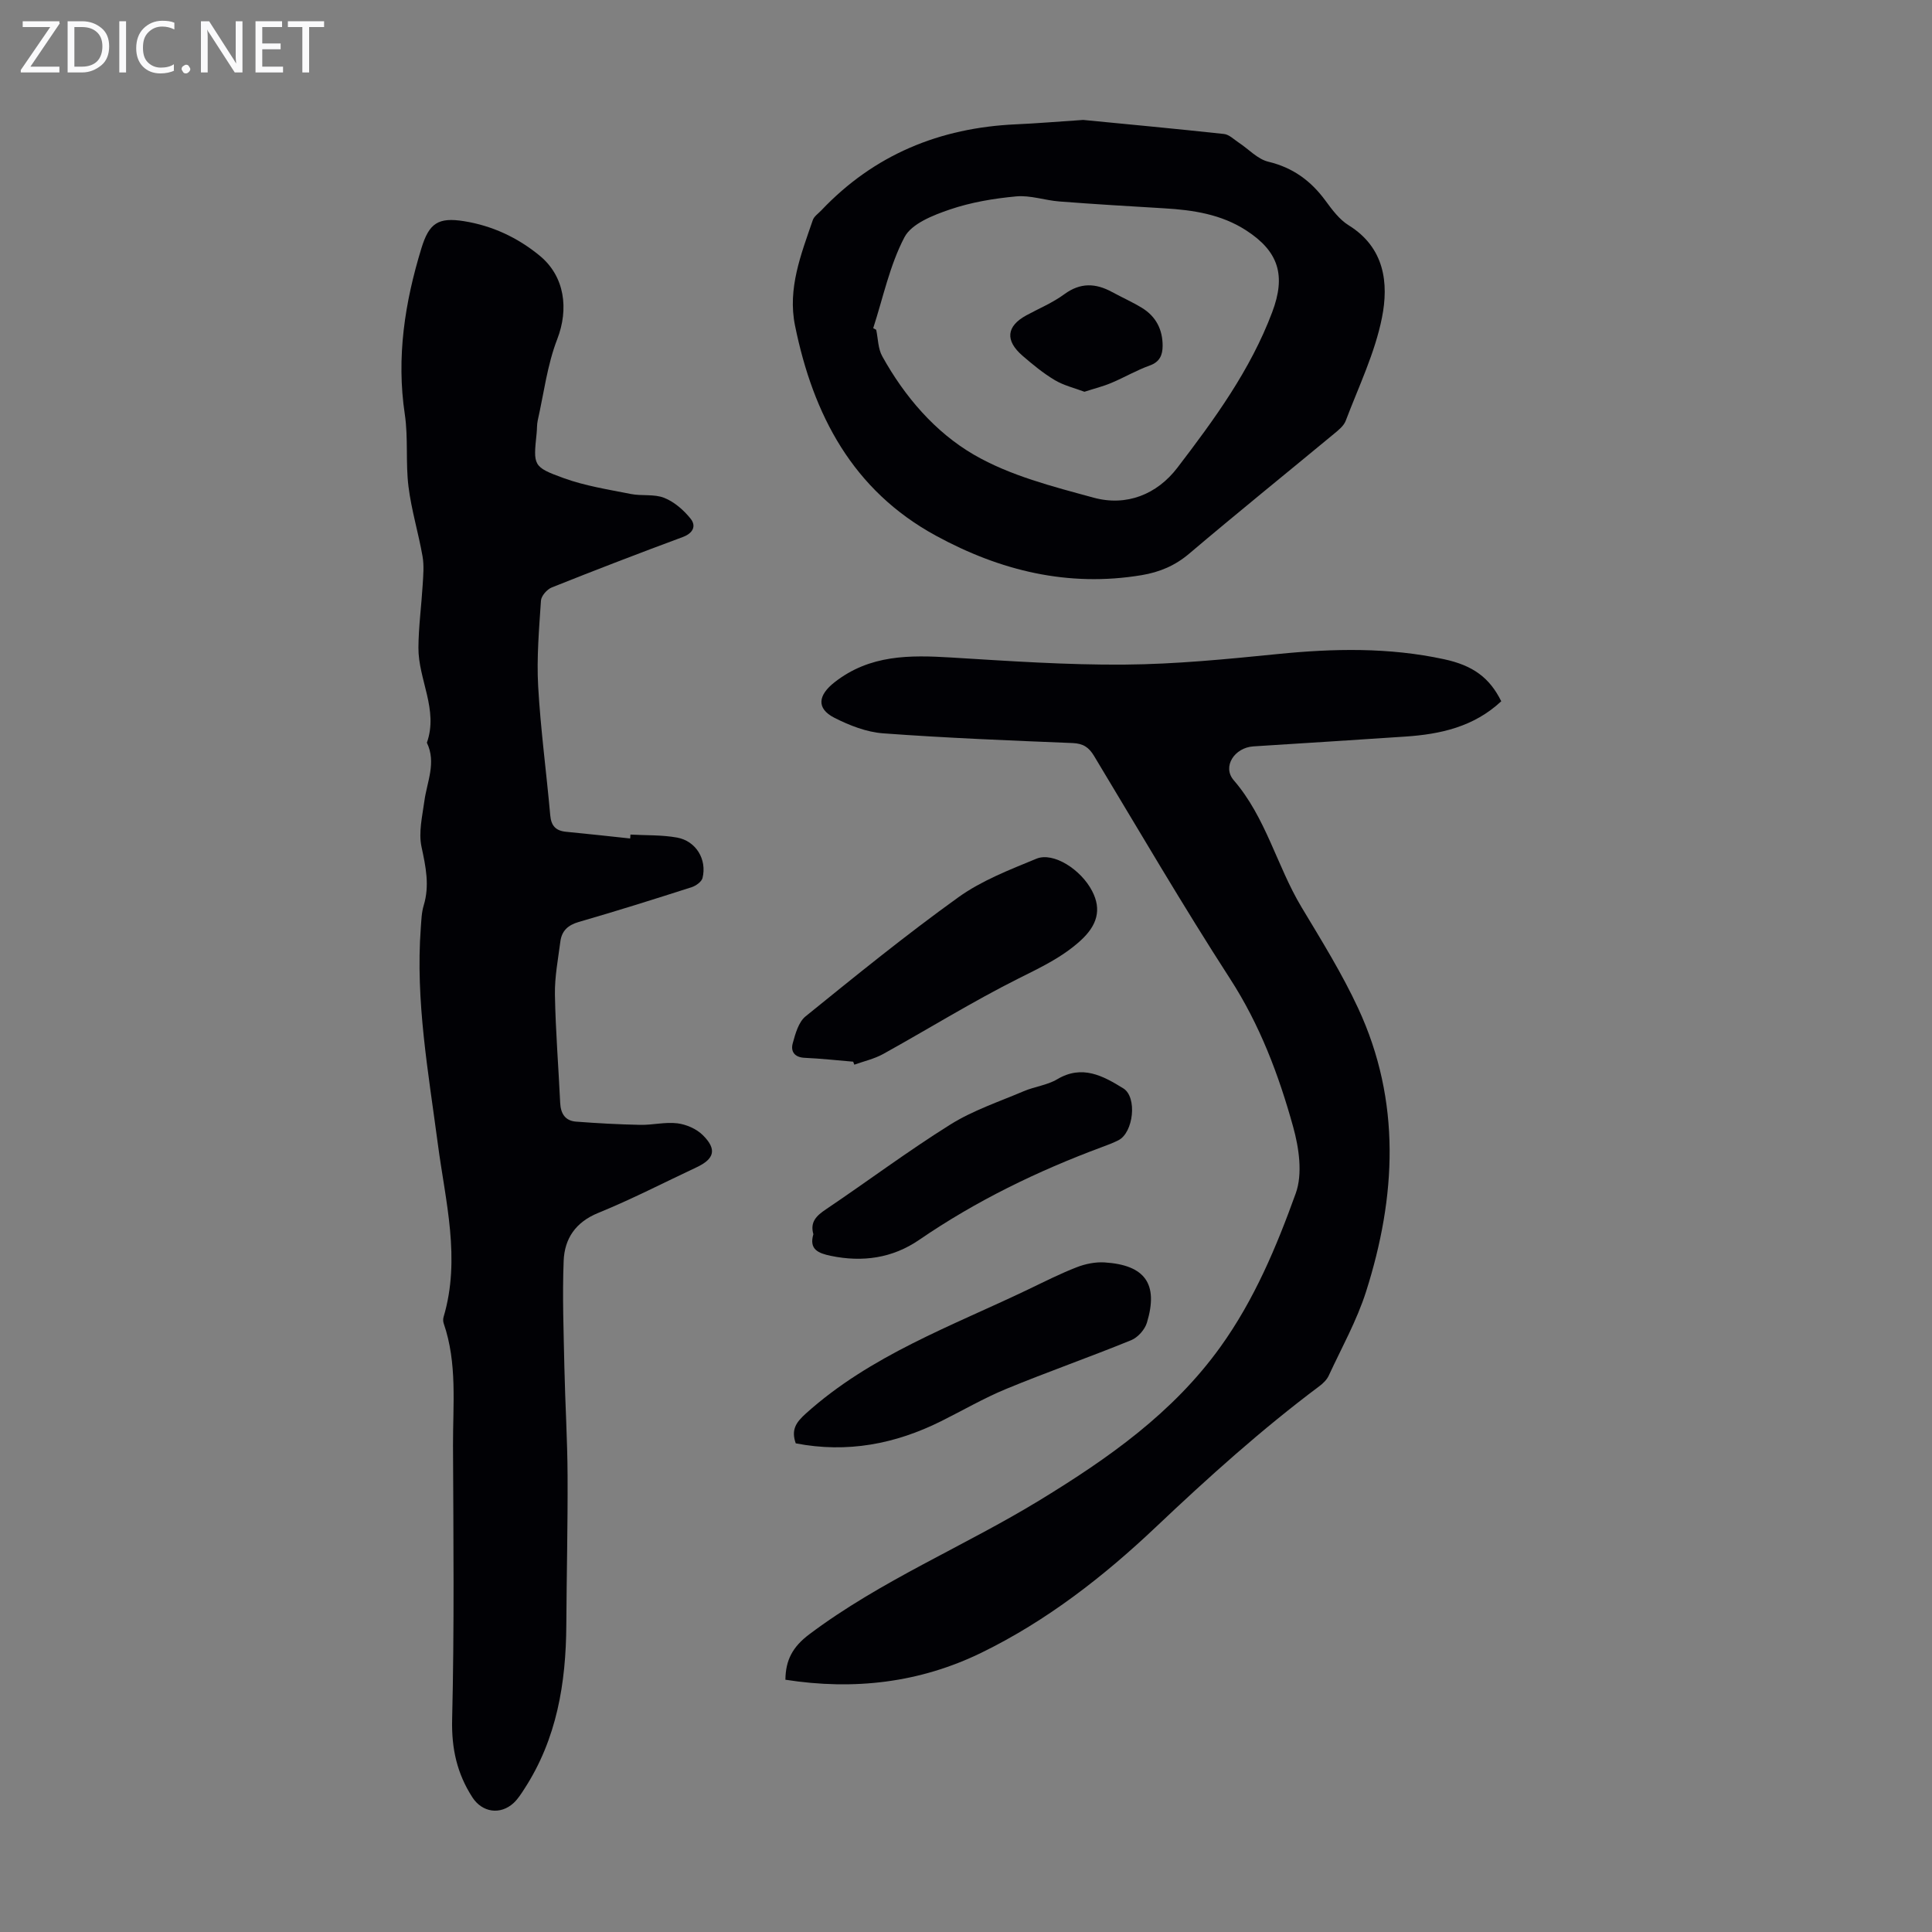
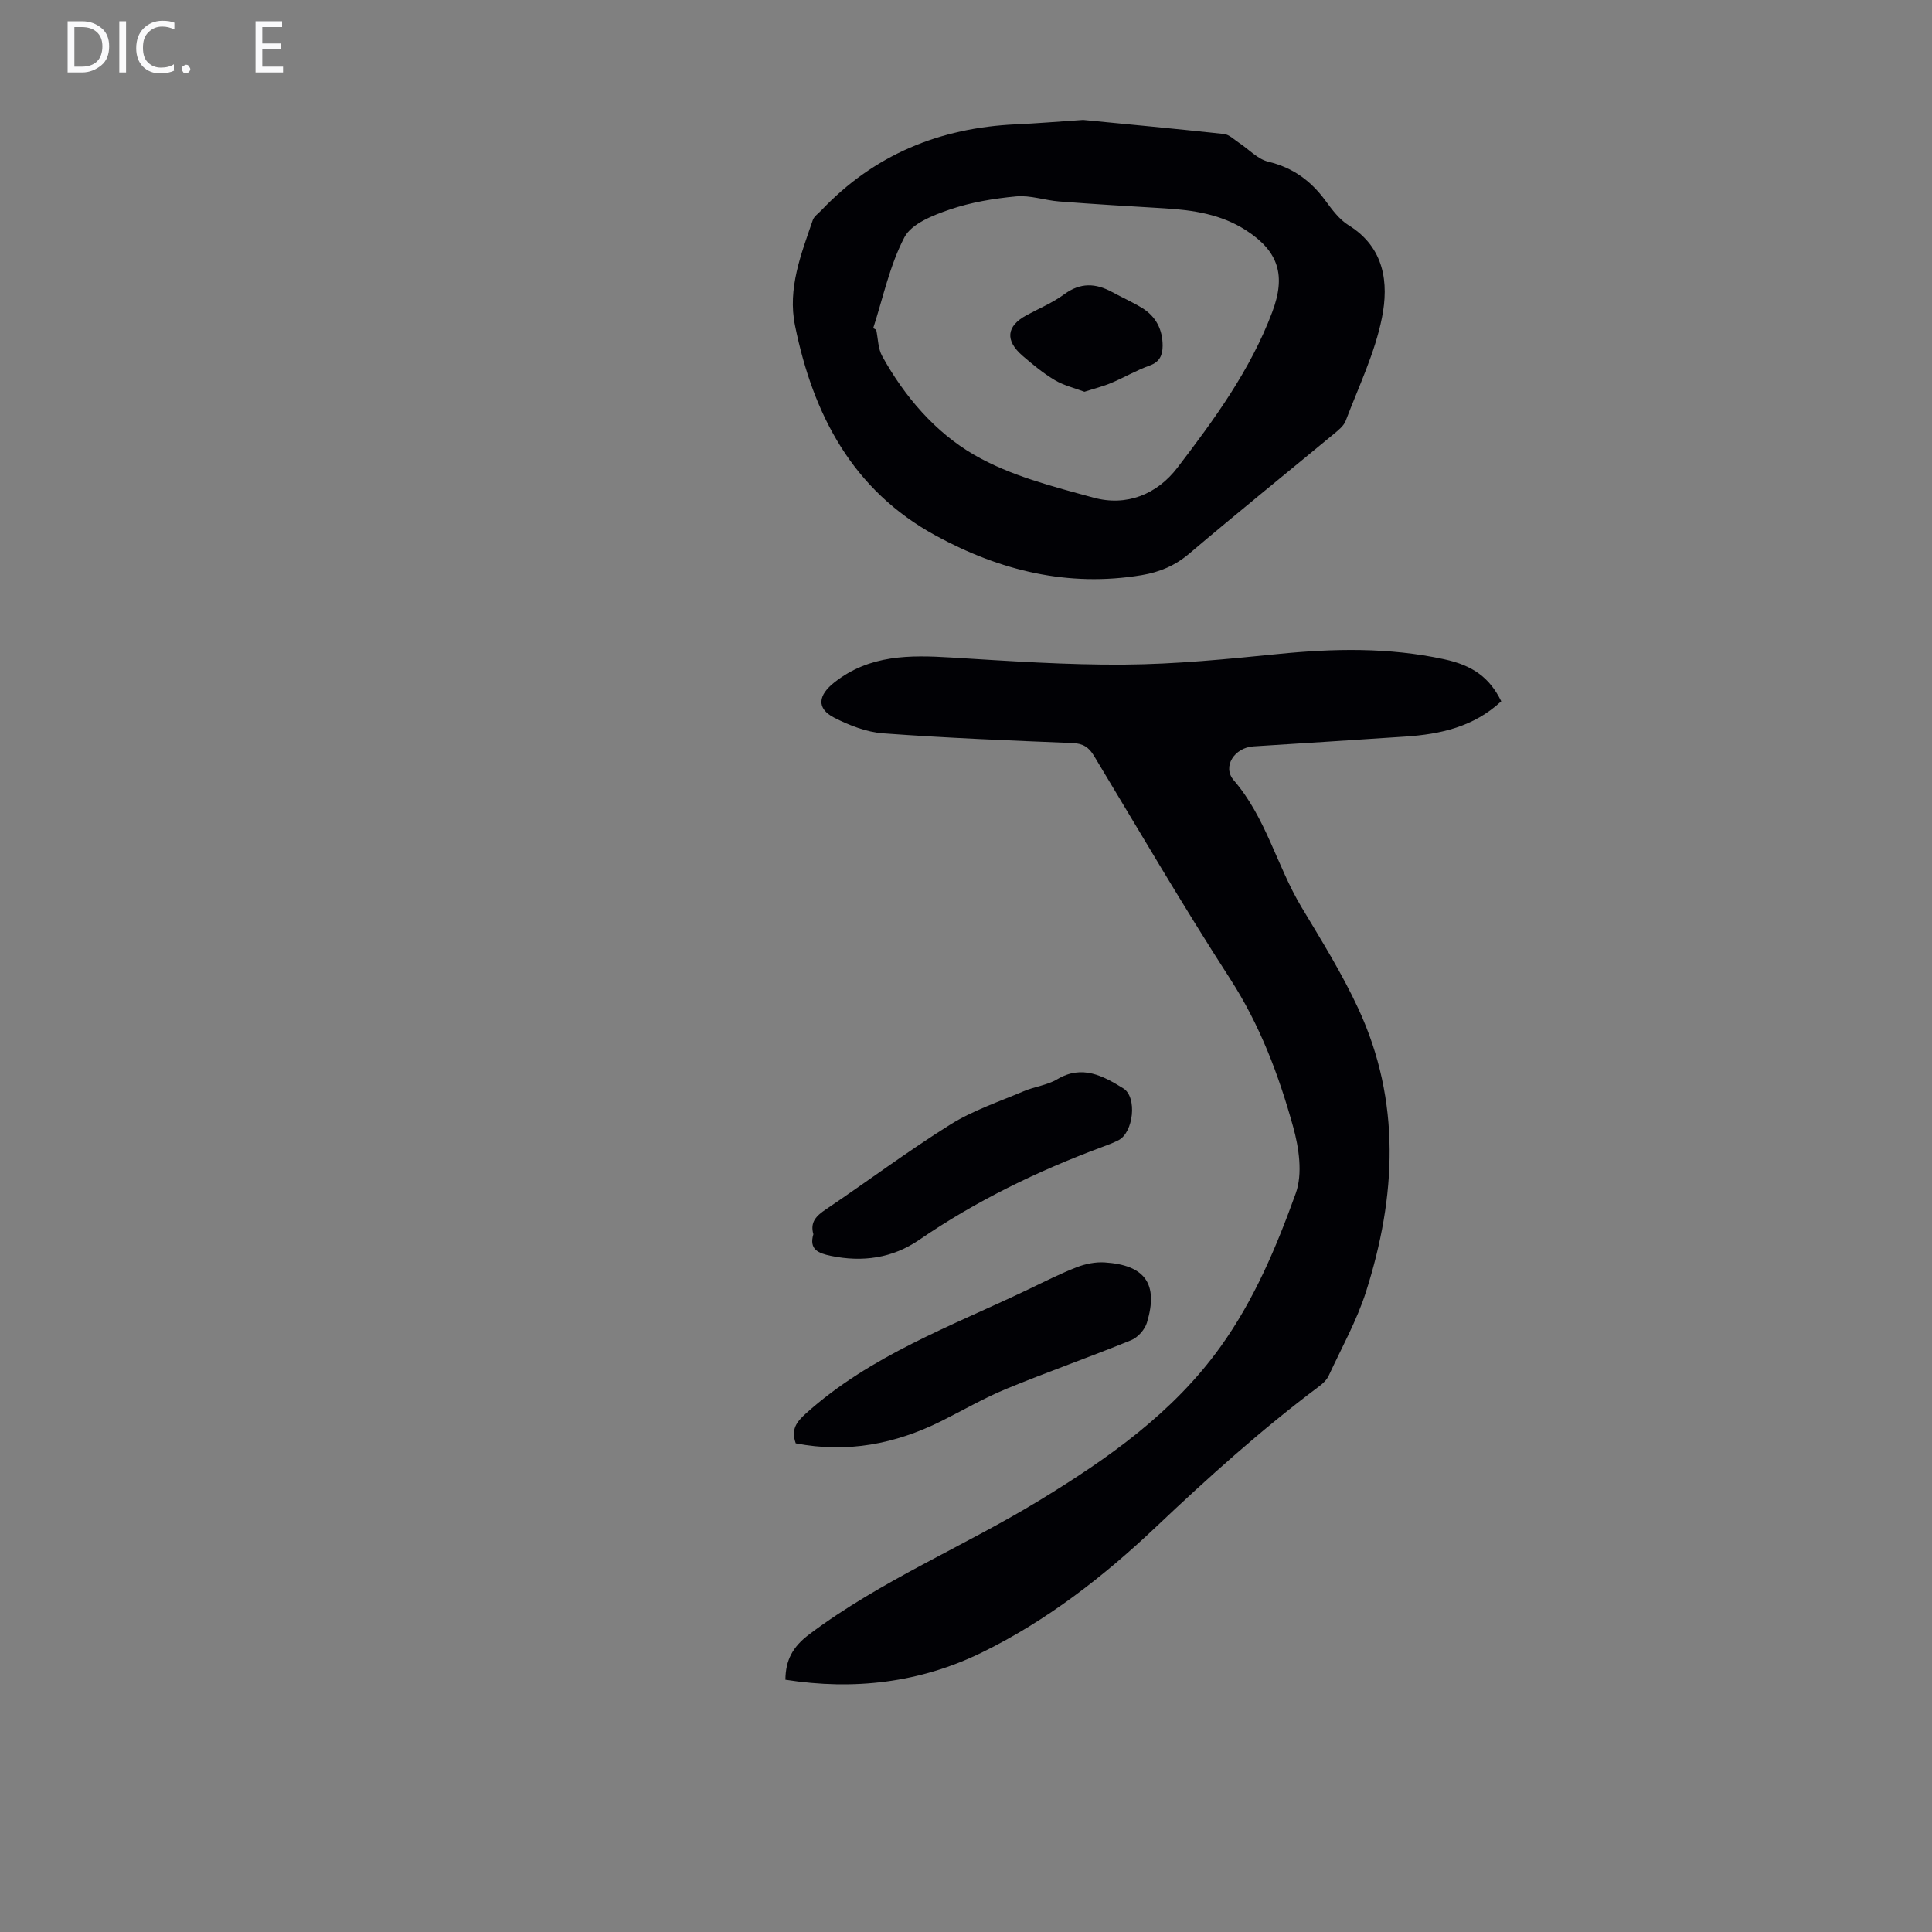
<svg xmlns="http://www.w3.org/2000/svg" enable-background="new 0 0 400 400" viewBox="0 0 400 400">
  <rect x="0" y="0" width="400" height="400" fill="#808080" stroke="none" />
  <g fill="#fafafb">
-     <path d="m12.4 4.8-6.1 9h6v1.2h-8v-.5l6.1-8.9h-5.7v-1.2h7.6v.4z" />
    <path d="m14 15v-10.6h3c1.6 0 2.9.5 4 1.4s1.6 2.2 1.6 3.8-.5 3-1.6 3.9-2.4 1.5-4 1.5zm1.4-9.4v8.2h1.6c1.3 0 2.4-.4 3.1-1.1s1.1-1.8 1.1-3.1-.4-2.3-1.2-3-1.8-1-3.1-1z" />
    <path d="m26.1 4.4v10.6h-1.4v-10.6z" />
    <path d="m36.1 14.6c-.8.4-1.8.6-2.9.6-1.5 0-2.7-.5-3.6-1.4s-1.4-2.2-1.4-3.8c0-1.7.5-3.1 1.5-4.1s2.3-1.6 3.9-1.6c1 0 1.8.1 2.5.4v1.4c-.8-.4-1.6-.6-2.5-.6-1.2 0-2.1.4-2.9 1.2s-1.1 1.8-1.1 3.2c0 1.3.3 2.3 1 3s1.6 1.1 2.7 1.1c1 0 2-.2 2.7-.7v1.3z" />
    <path d="m37.6 14.3c0-.2.1-.5.3-.6s.4-.3.6-.3c.3 0 .5.1.6.3s.3.4.3.6-.1.4-.3.6-.4.3-.6.3c-.3 0-.5-.1-.6-.3s-.3-.4-.3-.6z" />
-     <path d="m50.2 15h-1.6l-5.3-8.2c-.2-.2-.3-.5-.4-.7 0 .2.1.7.1 1.5v7.4h-1.4v-10.6h1.7l5.2 8.1c.2.4.4.6.4.7 0-.3-.1-.8-.1-1.5v-7.3h1.4z" />
    <path d="m58.6 15h-5.7v-10.6h5.5v1.2h-4.1v3.4h3.8v1.2h-3.8v3.6h4.3z" />
-     <path d="m67.1 5.6h-3.1v9.4h-1.4v-9.4h-3v-1.2h7.5z" />
  </g>
-   <path d="m130.53 172.79c3.22.18 6.5.05 9.65.62 3.92.71 6.22 4.52 5.27 8.37-.19.78-1.36 1.61-2.24 1.9-7.77 2.49-15.54 4.94-23.38 7.2-2.25.65-3.52 1.84-3.81 4.03-.47 3.65-1.19 7.33-1.13 10.98.13 7.49.74 14.96 1.09 22.45.1 2.21 1.04 3.71 3.27 3.88 4.43.34 8.87.58 13.31.67 2.56.05 5.17-.63 7.68-.32 1.85.23 3.95 1.14 5.26 2.44 2.97 2.93 2.43 4.92-1.27 6.66-6.78 3.18-13.45 6.63-20.37 9.45-4.72 1.92-6.98 5.35-7.16 9.92-.29 7.34 0 14.71.15 22.07.16 7.48.63 14.95.66 22.43.05 10.29-.2 20.59-.26 30.88-.07 12.05-1.97 23.61-8.68 33.94-.67 1.03-1.34 2.1-2.22 2.92-2.76 2.55-6.52 1.97-8.54-1.15-3.19-4.93-4.35-10.11-4.2-16.15.46-18.89.26-37.8.18-56.7-.03-8.46.92-17.03-1.93-25.29-.14-.4-.14-.92-.02-1.33 3.58-12.07.38-23.91-1.19-35.81-1.96-14.85-4.65-29.64-3.53-44.73.12-1.56.15-3.17.6-4.65 1.26-4.14.43-8.03-.45-12.14-.64-2.98.16-6.32.59-9.47.55-4.03 2.51-7.96.52-12.09 2.43-6.84-1.79-13.08-1.75-19.68.03-4.33.62-8.66.88-12.99.12-1.97.31-4.01-.03-5.93-.85-4.84-2.31-9.59-2.91-14.45-.61-4.94-.03-10.04-.76-14.95-1.77-11.81 0-23.16 3.45-34.41 1.58-5.14 3.45-6.42 8.79-5.57 5.87.94 11.12 3.39 15.69 7.15 5.24 4.31 6.03 11.09 3.63 17.28-2.07 5.34-2.77 11.2-4.04 16.84-.19.86-.13 1.78-.23 2.67-.68 6.63-.8 6.94 5.58 9.25 4.45 1.62 9.23 2.36 13.9 3.29 2.29.46 4.86-.03 6.95.81 2.08.83 4.03 2.53 5.46 4.32 1.18 1.48.53 2.98-1.61 3.78-9.09 3.37-18.15 6.85-27.15 10.45-.98.39-2.17 1.75-2.23 2.72-.39 5.9-.91 11.84-.58 17.72.5 8.92 1.71 17.81 2.5 26.72.19 2.17 1.13 3.21 3.27 3.42 4.43.42 8.85.92 13.28 1.39.02-.28.04-.54.06-.81z" fill="#010105" />
  <path d="m310.82 145.19c-5.7 5.31-12.6 6.82-19.85 7.31-10.49.71-20.98 1.36-31.47 2.03-3.9.25-6.51 4.19-4.06 7.02 6.68 7.75 8.91 17.73 14.01 26.24 4.13 6.89 8.41 13.76 11.77 21.02 8.9 19.21 7.86 38.95 1.61 58.6-1.92 6.02-5.07 11.65-7.74 17.42-.4.86-1.2 1.62-1.98 2.2-11.93 8.93-22.96 18.86-33.78 29.11-10.82 10.24-22.59 19.42-36.08 26.01-12.84 6.27-26.44 7.84-40.64 5.62.04-4.06 1.49-6.81 4.94-9.4 14.85-11.17 32.05-18.2 47.78-27.81 14.12-8.63 27.5-18 37.34-31.69 7.01-9.75 11.6-20.7 15.6-31.8 1.46-4.04.67-9.42-.54-13.78-2.98-10.75-6.89-21.12-13.07-30.67-9.77-15.12-18.85-30.68-28.14-46.1-1.1-1.83-2.28-2.59-4.46-2.68-13.07-.53-26.15-1.05-39.2-2.01-3.44-.25-6.97-1.63-10.09-3.21-3.87-1.97-3.34-4.74.01-7.36 7.32-5.74 15.57-5.65 24.15-5.13 11.94.73 23.91 1.56 35.86 1.47 10.6-.08 21.21-1.13 31.77-2.19 11.54-1.16 23-1.39 34.39 1.07 6.03 1.29 9.46 3.84 11.87 8.71z" fill="#010105" />
  <path d="m224.26 24.83c8.71.85 18.94 1.8 29.16 2.91 1.08.12 2.08 1.15 3.08 1.81 2.03 1.34 3.87 3.4 6.09 3.93 5.09 1.22 8.81 3.95 11.83 8.06 1.38 1.88 2.88 3.91 4.8 5.1 7.45 4.61 8.33 11.97 6.9 19.13-1.46 7.33-4.83 14.29-7.51 21.36-.4 1.05-1.49 1.92-2.41 2.68-9.99 8.27-20.09 16.42-29.98 24.81-2.95 2.51-6.16 3.84-9.86 4.46-15.21 2.53-29.29-.92-42.59-8.17-17.25-9.4-25.41-25.02-29.17-43.5-1.57-7.71 1.26-14.77 3.68-21.84.26-.77 1.13-1.35 1.74-1.99 10.95-11.56 24.55-17.13 40.31-17.84 4.12-.18 8.25-.53 13.93-.91zm-43.47 43.11c.21.11.41.23.62.34.39 1.84.37 3.91 1.25 5.48 4.63 8.36 10.96 15.73 18.99 20.39 7.48 4.34 16.31 6.58 24.78 8.89 6.79 1.85 13.11-.67 17.34-6.21 7.66-10.02 15.12-20.22 19.63-32.21 2.85-7.56 1.38-12.54-5.41-16.93-5.15-3.33-10.97-4.21-16.94-4.56-7.25-.43-14.49-.86-21.73-1.42-2.99-.23-6-1.32-8.92-1.05-4.64.43-9.37 1.22-13.76 2.72-3.46 1.18-7.9 2.92-9.38 5.73-3.05 5.81-4.42 12.5-6.47 18.83z" fill="#010105" />
  <path d="m164.75 298.83c-1-2.84.08-4.36 2.08-6.16 13.41-12.08 30.16-18.1 46.04-25.7 3.32-1.59 6.62-3.27 10.05-4.6 1.79-.7 3.87-1.12 5.77-1 8.4.53 11.19 4.47 8.77 12.47-.43 1.44-1.88 3.07-3.26 3.63-8.57 3.5-17.32 6.56-25.88 10.09-4.63 1.91-9 4.46-13.5 6.7-9.48 4.71-19.39 6.63-30.07 4.57z" fill="#010105" />
-   <path d="m176.64 219.81c-3.34-.28-6.68-.65-10.03-.8-2.13-.09-2.95-1.33-2.48-3.02.54-1.97 1.2-4.38 2.65-5.56 10.4-8.42 20.81-16.88 31.67-24.68 4.81-3.45 10.58-5.67 16.12-7.96 3.5-1.45 9.23 2.21 11.55 6.7 1.99 3.84 1.06 7.12-2.47 10.31-3.78 3.42-8.22 5.51-12.74 7.77-9.56 4.79-18.68 10.45-28.04 15.64-1.84 1.02-3.99 1.5-5.99 2.22-.08-.2-.16-.41-.24-.62z" fill="#010105" />
  <path d="m168.4 255.53c-.73-2.56.66-3.84 2.6-5.15 8.62-5.81 16.97-12.06 25.78-17.57 4.67-2.92 10.06-4.71 15.18-6.89 2.25-.96 4.86-1.24 6.92-2.47 5.18-3.08 9.5-.7 13.68 1.88 2.95 1.82 2.11 9.18-1.01 10.75-1.09.55-2.25.99-3.4 1.41-13.35 4.96-26.06 11.13-37.84 19.21-5.54 3.8-11.73 4.67-18.3 3.31-2.56-.54-4.55-1.3-3.61-4.48z" fill="#010105" />
  <path d="m224.52 81.11c-2.06-.78-4.28-1.3-6.14-2.41-2.38-1.42-4.56-3.22-6.67-5.04-3.66-3.16-3.34-6.12.76-8.36 2.65-1.44 5.49-2.62 7.89-4.39 3.33-2.44 6.48-2.3 9.88-.45 2.06 1.12 4.21 2.07 6.2 3.29 2.9 1.77 4.28 4.5 4.27 7.86-.01 1.87-.57 3.32-2.68 4.07-2.72.97-5.25 2.47-7.92 3.59-1.72.73-3.56 1.18-5.59 1.84z" fill="#010105" />
</svg>